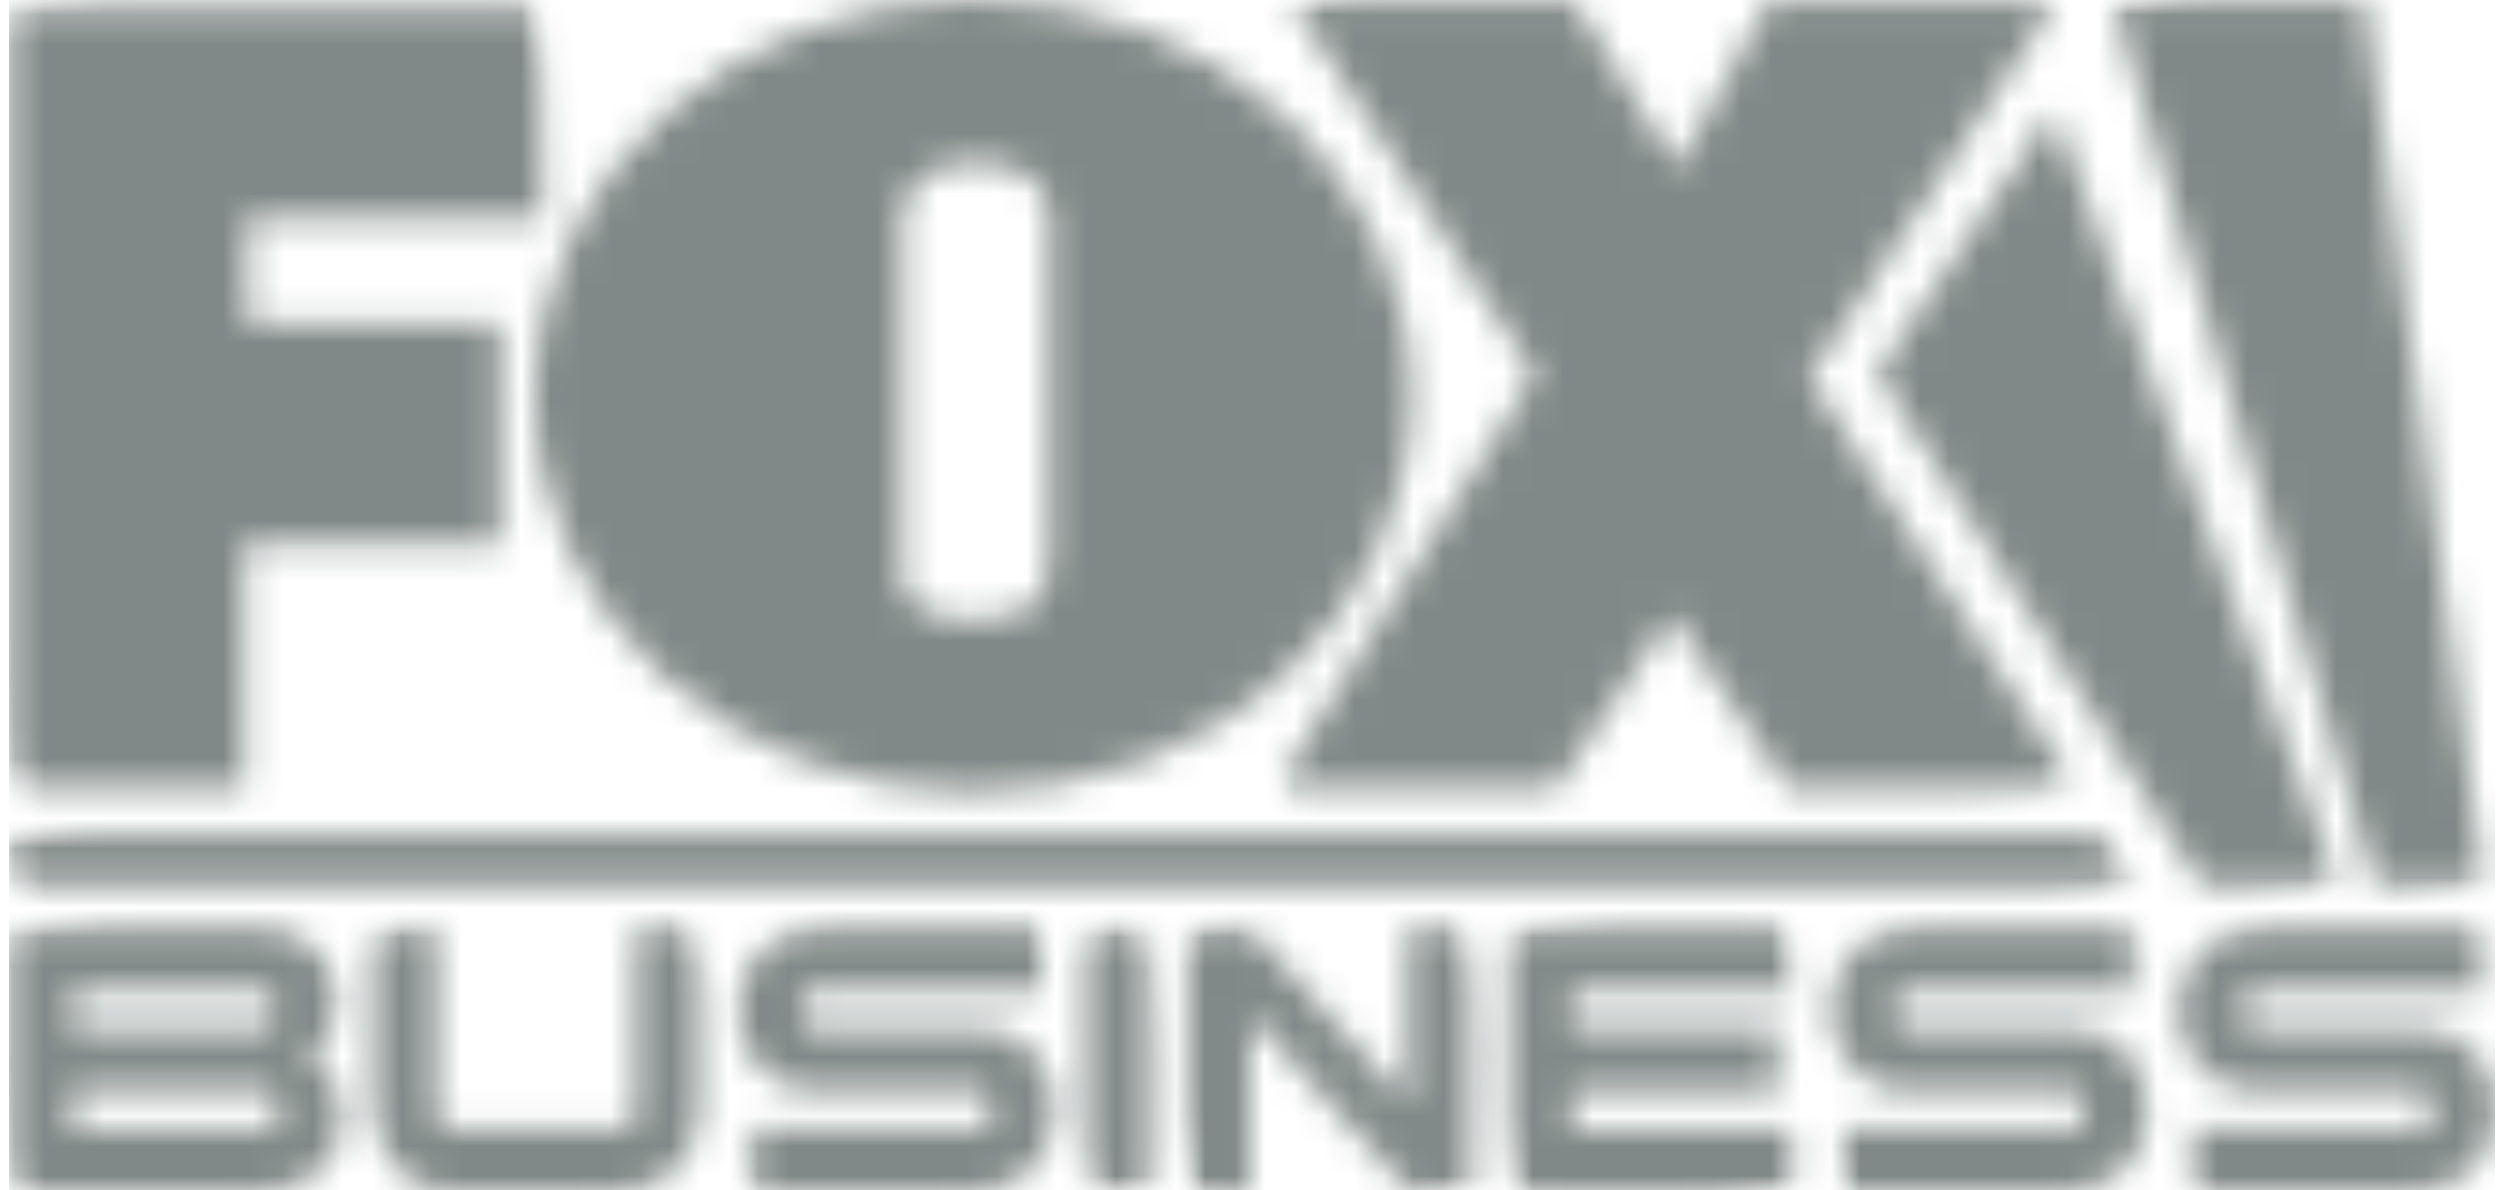
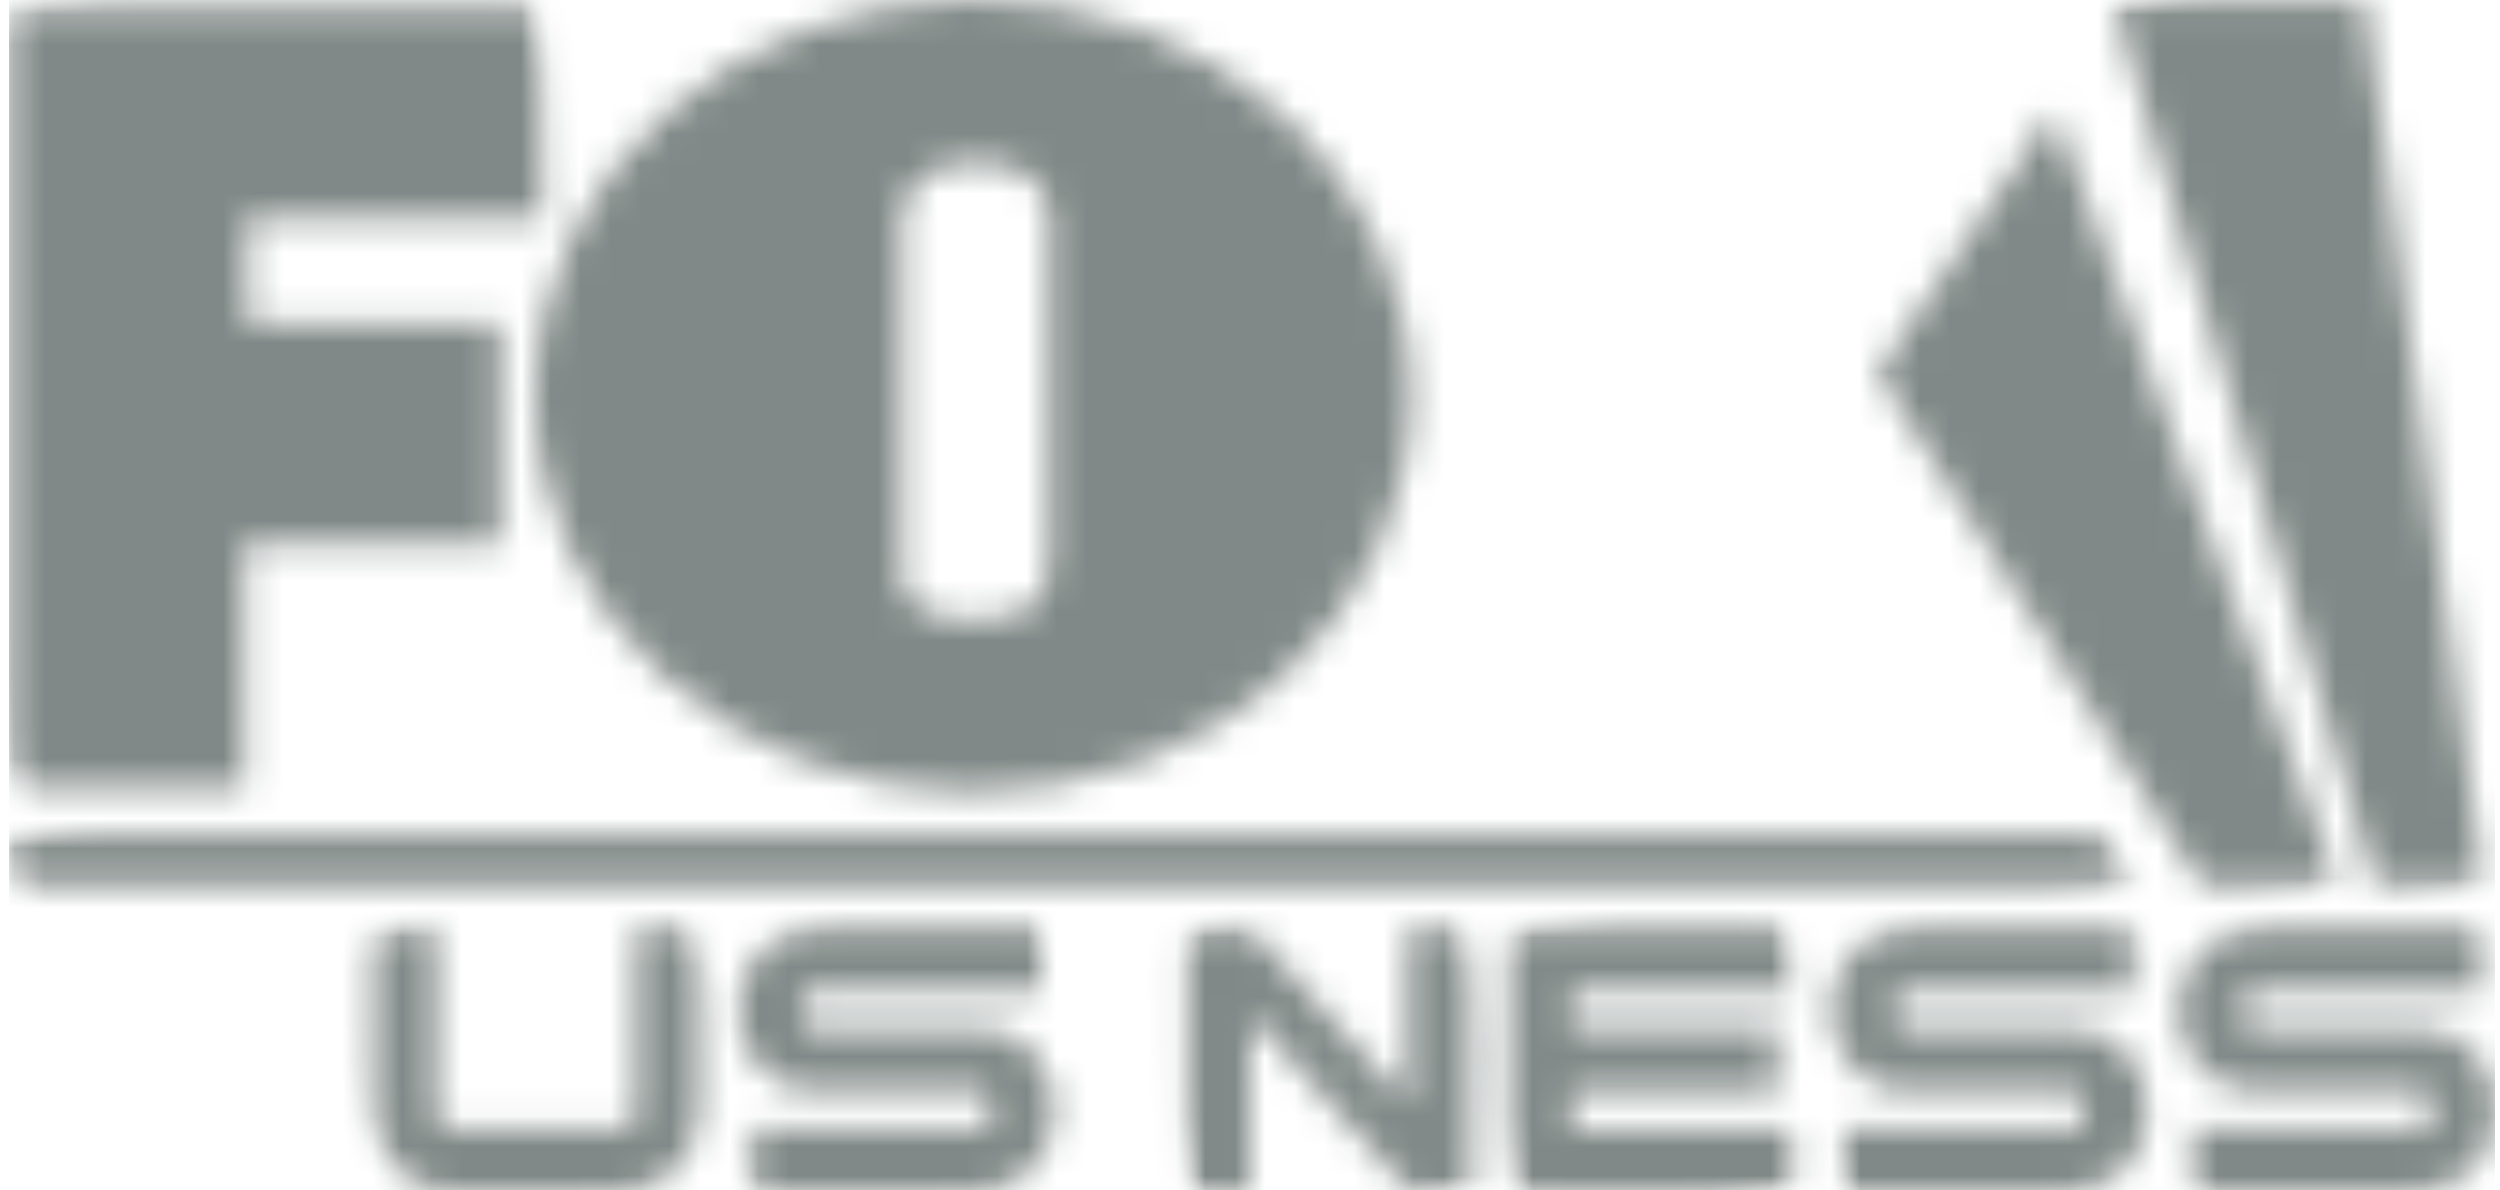
<svg xmlns="http://www.w3.org/2000/svg" width="84" height="40" viewBox="0 0 84 40" fill="none">
  <g clip-path="url(#clip0_16524_1498)">
    <mask id="mask0_16524_1498" style="mask-type:luminance" maskUnits="userSpaceOnUse" x="0" y="0" width="19" height="27">
      <path d="M0.336 0.234V26.465H8.203V18.241H16.799V10.855H8.305V7.344H18.234L18.129 0.234H0.336Z" fill="white" />
    </mask>
    <g mask="url(#mask0_16524_1498)">
      <mask id="mask1_16524_1498" style="mask-type:luminance" maskUnits="userSpaceOnUse" x="-9" y="-6" width="36" height="39">
        <path d="M26.774 23.498L16.025 -5.441L-8.211 3.203L2.538 32.142L26.774 23.498Z" fill="white" />
      </mask>
      <g mask="url(#mask1_16524_1498)">
        <path d="M-1661.99 716.26L-1676.01 -2135.81L547.228 -2125.16L561.25 726.911L-1661.99 716.26Z" fill="#031411" fill-opacity="0.5" />
      </g>
    </g>
    <mask id="mask2_16524_1498" style="mask-type:luminance" maskUnits="userSpaceOnUse" x="42" y="0" width="28" height="27">
      <path d="M59.417 0.094L56.372 5.683L52.908 0.094H43.434L51.575 12.605L42.877 26.461V26.465H52.281L56.171 20.649L60.087 26.465H69.703V26.461L60.775 12.699L69.036 0.094H59.417Z" fill="white" />
    </mask>
    <g mask="url(#mask2_16524_1498)">
      <mask id="mask3_16524_1498" style="mask-type:luminance" maskUnits="userSpaceOnUse" x="34" y="-9" width="45" height="44">
-         <path d="M78.293 23.508L66.436 -8.414L34.289 3.05L46.147 34.972L78.293 23.508Z" fill="white" />
-       </mask>
+         </mask>
      <g mask="url(#mask3_16524_1498)">
        <path d="M-1661.98 716.262L-1676.01 -2135.81L547.222 -2125.15L561.251 726.92L-1661.98 716.262Z" fill="#031411" fill-opacity="0.5" />
      </g>
    </g>
    <mask id="mask4_16524_1498" style="mask-type:luminance" maskUnits="userSpaceOnUse" x="17" y="0" width="31" height="27">
      <path d="M17.979 13.307C17.979 20.65 24.575 26.602 32.704 26.602C40.845 26.602 47.423 20.65 47.423 13.307C47.423 5.96 40.845 0.001 32.704 0.001C24.575 0.001 17.979 5.96 17.979 13.307ZM30.308 19.525V7.355C30.308 7.355 30.206 5.471 32.814 5.471C35.429 5.471 35.265 7.355 35.265 7.355V18.536C35.265 19.805 35.116 20.851 32.704 20.851C30.308 20.851 30.308 19.525 30.308 19.525Z" fill="white" />
    </mask>
    <g mask="url(#mask4_16524_1498)">
      <mask id="mask5_16524_1498" style="mask-type:luminance" maskUnits="userSpaceOnUse" x="9" y="-10" width="48" height="46">
        <path d="M56.09 23.624L43.846 -9.34L9.318 2.974L21.562 35.938L56.09 23.624Z" fill="white" />
      </mask>
      <g mask="url(#mask5_16524_1498)">
        <path d="M-1661.98 716.26L-1676.01 -2135.81L547.224 -2125.15L561.253 726.917L-1661.98 716.26Z" fill="#031411" fill-opacity="0.5" />
      </g>
    </g>
    <mask id="mask6_16524_1498" style="mask-type:luminance" maskUnits="userSpaceOnUse" x="71" y="0" width="13" height="30">
      <path d="M71.012 0.094L79.833 29.746H83.432L83.439 29.742L79.458 0.094H71.012Z" fill="white" />
    </mask>
    <g mask="url(#mask6_16524_1498)">
      <mask id="mask7_16524_1498" style="mask-type:luminance" maskUnits="userSpaceOnUse" x="61" y="-4" width="33" height="38">
        <path d="M93.099 26.363L81.879 -3.852L61.352 3.471L72.572 33.686L93.099 26.363Z" fill="white" />
      </mask>
      <g mask="url(#mask7_16524_1498)">
        <path d="M-1662.01 716.268L-1676 -2135.79L547.249 -2125.16L561.243 726.898L-1662.01 716.268Z" fill="#031411" fill-opacity="0.5" />
      </g>
    </g>
    <mask id="mask8_16524_1498" style="mask-type:luminance" maskUnits="userSpaceOnUse" x="63" y="3" width="16" height="27">
      <path d="M63.09 12.526L73.999 29.746H78.562L69.001 3.724L63.09 12.526Z" fill="white" />
    </mask>
    <g mask="url(#mask8_16524_1498)">
      <mask id="mask9_16524_1498" style="mask-type:luminance" maskUnits="userSpaceOnUse" x="54" y="-2" width="34" height="37">
        <path d="M87.038 26.791L76.647 -1.188L54.614 6.671L65.005 34.649L87.038 26.791Z" fill="white" />
      </mask>
      <g mask="url(#mask9_16524_1498)">
        <path d="M-1661.99 716.256L-1676.01 -2135.81L547.232 -2125.16L561.247 726.903L-1661.99 716.256Z" fill="#031411" fill-opacity="0.5" />
      </g>
    </g>
    <mask id="mask10_16524_1498" style="mask-type:luminance" maskUnits="userSpaceOnUse" x="0" y="28" width="72" height="2">
      <path d="M0.303 28.065V29.754H71.674L70.6 28.065H0.303Z" fill="white" />
    </mask>
    <g mask="url(#mask10_16524_1498)">
      <mask id="mask11_16524_1498" style="mask-type:luminance" maskUnits="userSpaceOnUse" x="-1" y="5" width="74" height="48">
        <path d="M72.227 29.719L63.217 5.426L-0.245 28.092L8.765 52.386L72.227 29.719Z" fill="white" />
      </mask>
      <g mask="url(#mask11_16524_1498)">
        <path d="M-1662.12 716.296L-1675.95 -2135.7L547.361 -2125.19L561.196 726.807L-1662.12 716.296Z" fill="#031411" fill-opacity="0.5" />
      </g>
    </g>
    <mask id="mask12_16524_1498" style="mask-type:luminance" maskUnits="userSpaceOnUse" x="12" y="31" width="12" height="9">
      <path d="M21.384 31.212V37.283C21.384 37.728 21.25 37.948 20.958 37.948H15.091C14.799 37.948 14.65 37.728 14.65 37.283V31.212H12.57H12.566V37.283C12.566 38.027 12.8 38.663 13.269 39.199C13.732 39.73 14.337 40 15.091 40H20.958C21.701 40 22.299 39.73 22.776 39.199C23.249 38.663 23.479 38.027 23.479 37.283V31.216L21.384 31.212Z" fill="white" />
    </mask>
    <g mask="url(#mask12_16524_1498)">
      <mask id="mask13_16524_1498" style="mask-type:luminance" maskUnits="userSpaceOnUse" x="9" y="27" width="18" height="17">
        <path d="M26.342 39.015L22.156 27.746L9.705 32.187L13.891 43.456L26.342 39.015Z" fill="white" />
      </mask>
      <g mask="url(#mask13_16524_1498)">
        <path d="M-1661.98 716.256L-1676.01 -2135.82L547.223 -2125.16L561.251 726.912L-1661.98 716.256Z" fill="#031411" fill-opacity="0.5" />
      </g>
    </g>
    <mask id="mask14_16524_1498" style="mask-type:luminance" maskUnits="userSpaceOnUse" x="24" y="31" width="12" height="9">
      <path d="M27.337 31.212C26.601 31.212 25.989 31.478 25.527 32.01C25.057 32.549 24.816 33.189 24.816 33.926C24.816 34.67 25.046 35.299 25.512 35.816C25.989 36.355 26.601 36.629 27.337 36.629H32.913C33.197 36.629 33.35 36.852 33.35 37.286C33.35 37.728 33.197 37.948 32.913 37.948H25.25V40H32.913C33.653 40 34.264 39.727 34.742 39.181C35.197 38.659 35.416 38.027 35.416 37.286C35.416 36.557 35.197 35.917 34.742 35.399C34.264 34.849 33.653 34.58 32.913 34.58H27.337C27.053 34.58 26.9 34.361 26.9 33.926C26.9 33.487 27.053 33.264 27.337 33.264H34.997V31.212H27.337Z" fill="white" />
    </mask>
    <g mask="url(#mask14_16524_1498)">
      <mask id="mask15_16524_1498" style="mask-type:luminance" maskUnits="userSpaceOnUse" x="21" y="27" width="18" height="17">
        <path d="M38.279 39.02L34.131 27.852L21.956 32.194L26.104 43.362L38.279 39.02Z" fill="white" />
      </mask>
      <g mask="url(#mask15_16524_1498)">
        <path d="M-1661.98 716.259L-1676.01 -2135.81L547.224 -2125.16L561.252 726.915L-1661.98 716.259Z" fill="#031411" fill-opacity="0.5" />
      </g>
    </g>
    <mask id="mask16_16524_1498" style="mask-type:luminance" maskUnits="userSpaceOnUse" x="36" y="31" width="3" height="9">
      <path d="M36.515 31.212L36.512 40H38.584L38.591 39.996V31.212H36.515Z" fill="white" />
    </mask>
    <g mask="url(#mask16_16524_1498)">
      <mask id="mask17_16524_1498" style="mask-type:luminance" maskUnits="userSpaceOnUse" x="33" y="30" width="9" height="11">
        <path d="M41.453 38.991L38.32 30.551L33.649 32.218L36.782 40.658L41.453 38.991Z" fill="white" />
      </mask>
      <g mask="url(#mask17_16524_1498)">
-         <path d="M-1662.04 716.274L-1675.99 -2135.77L547.281 -2125.17L561.229 726.87L-1662.04 716.274Z" fill="#031411" fill-opacity="0.5" />
-       </g>
+         </g>
    </g>
    <mask id="mask18_16524_1498" style="mask-type:luminance" maskUnits="userSpaceOnUse" x="39" y="31" width="11" height="9">
      <path d="M47.326 31.212V37.092L41.99 31.212H39.914H39.91V40H41.99V34.08L47.326 40H49.391H49.395V31.212H47.326Z" fill="white" />
    </mask>
    <g mask="url(#mask18_16524_1498)">
      <mask id="mask19_16524_1498" style="mask-type:luminance" maskUnits="userSpaceOnUse" x="37" y="28" width="16" height="16">
        <path d="M52.258 39.019L48.242 28.207L37.049 32.199L41.065 43.011L52.258 39.019Z" fill="white" />
      </mask>
      <g mask="url(#mask19_16524_1498)">
        <path d="M-1661.98 716.264L-1676.01 -2135.81L547.226 -2125.15L561.255 726.921L-1661.98 716.264Z" fill="#031411" fill-opacity="0.5" />
      </g>
    </g>
    <mask id="mask20_16524_1498" style="mask-type:luminance" maskUnits="userSpaceOnUse" x="50" y="31" width="11" height="9">
      <path d="M50.724 31.212L50.721 40H60.187V37.948H52.797V36.629H59.717V34.58H52.797V33.264H60.202V31.212H50.724Z" fill="white" />
    </mask>
    <g mask="url(#mask20_16524_1498)">
      <mask id="mask21_16524_1498" style="mask-type:luminance" maskUnits="userSpaceOnUse" x="47" y="28" width="17" height="16">
        <path d="M63.065 39.014L59.049 28.203L47.859 32.194L51.875 43.005L63.065 39.014Z" fill="white" />
      </mask>
      <g mask="url(#mask21_16524_1498)">
        <path d="M-1661.98 716.259L-1676.01 -2135.81L547.225 -2125.16L561.254 726.916L-1661.98 716.259Z" fill="#031411" fill-opacity="0.5" />
      </g>
    </g>
    <mask id="mask22_16524_1498" style="mask-type:luminance" maskUnits="userSpaceOnUse" x="61" y="31" width="12" height="9">
      <path d="M64.05 31.212C63.314 31.212 62.717 31.478 62.24 32.01C61.766 32.549 61.529 33.189 61.529 33.926C61.529 34.67 61.759 35.299 62.225 35.816C62.706 36.355 63.314 36.629 64.05 36.629H69.626C69.91 36.629 70.06 36.852 70.06 37.286C70.06 37.728 69.91 37.948 69.626 37.948H61.963V40H69.633C70.366 40 70.985 39.727 71.469 39.181C71.91 38.659 72.136 38.027 72.136 37.286C72.136 36.557 71.91 35.917 71.469 35.399C70.981 34.849 70.366 34.58 69.633 34.58H64.05C63.758 34.58 63.613 34.361 63.613 33.926C63.613 33.487 63.758 33.264 64.05 33.264H71.717V31.212H64.05Z" fill="white" />
    </mask>
    <g mask="url(#mask22_16524_1498)">
      <mask id="mask23_16524_1498" style="mask-type:luminance" maskUnits="userSpaceOnUse" x="58" y="27" width="17" height="17">
        <path d="M74.999 39.015L70.85 27.844L58.668 32.188L62.818 43.359L74.999 39.015Z" fill="white" />
      </mask>
      <g mask="url(#mask23_16524_1498)">
        <path d="M-1661.99 716.252L-1676.01 -2135.82L547.222 -2125.16L561.25 726.908L-1661.99 716.252Z" fill="#031411" fill-opacity="0.5" />
      </g>
    </g>
    <mask id="mask24_16524_1498" style="mask-type:luminance" maskUnits="userSpaceOnUse" x="73" y="31" width="11" height="9">
      <path d="M75.743 31.212C75.015 31.212 74.421 31.478 73.937 32.01C73.474 32.549 73.227 33.189 73.227 33.926C73.227 34.67 73.463 35.299 73.908 35.816C74.407 36.355 75.015 36.629 75.743 36.629H81.331C81.615 36.629 81.768 36.852 81.768 37.286C81.768 37.728 81.615 37.948 81.331 37.948H73.667V40H81.331C82.063 40 82.675 39.727 83.159 39.181C83.614 38.659 83.833 38.027 83.833 37.286C83.833 36.557 83.614 35.917 83.159 35.399C82.675 34.849 82.063 34.58 81.331 34.58H75.743C75.463 34.58 75.317 34.361 75.317 33.926C75.317 33.487 75.463 33.264 75.743 33.264H83.414V31.212H75.743Z" fill="white" />
    </mask>
    <g mask="url(#mask24_16524_1498)">
      <mask id="mask25_16524_1498" style="mask-type:luminance" maskUnits="userSpaceOnUse" x="70" y="27" width="17" height="17">
        <path d="M86.696 39.015L82.547 27.844L70.365 32.188L74.515 43.359L86.696 39.015Z" fill="white" />
      </mask>
      <g mask="url(#mask25_16524_1498)">
        <path d="M-1661.98 716.255L-1676.01 -2135.82L547.224 -2125.16L561.252 726.911L-1661.98 716.255Z" fill="#031411" fill-opacity="0.5" />
      </g>
    </g>
    <mask id="mask26_16524_1498" style="mask-type:luminance" maskUnits="userSpaceOnUse" x="0" y="31" width="12" height="9">
-       <path d="M0.345 31.212H0.342V40H0.345H8.963C9.746 40 10.366 39.756 10.828 39.249C11.254 38.803 11.469 38.242 11.469 37.578C11.469 36.672 11.098 35.989 10.373 35.547C10.992 35.09 11.298 34.45 11.298 33.635C11.298 32.973 11.087 32.416 10.664 31.963C10.209 31.464 9.582 31.212 8.81 31.212H0.345ZM2.422 33.264H8.81C9.109 33.264 9.255 33.491 9.255 33.933C9.255 34.379 9.109 34.605 8.81 34.605H2.422V33.264ZM2.422 36.629H8.963C9.262 36.629 9.418 36.852 9.418 37.286C9.418 37.728 9.262 37.948 8.963 37.948H2.422V36.629Z" fill="white" />
-     </mask>
+       </mask>
    <g mask="url(#mask26_16524_1498)">
      <mask id="mask27_16524_1498" style="mask-type:luminance" maskUnits="userSpaceOnUse" x="-3" y="27" width="18" height="17">
        <path d="M14.332 39.017L10.121 27.68L-2.519 32.188L1.692 43.526L14.332 39.017Z" fill="white" />
      </mask>
      <g mask="url(#mask27_16524_1498)">
        <path d="M-1661.98 716.257L-1676.01 -2135.81L547.225 -2125.16L561.251 726.913L-1661.98 716.257Z" fill="#031411" fill-opacity="0.5" />
      </g>
    </g>
  </g>
  <defs>
    <clipPath id="clip0_16524_1498">
      <rect width="83.529" height="40" fill="white" transform="translate(0.303)" />
    </clipPath>
  </defs>
</svg>